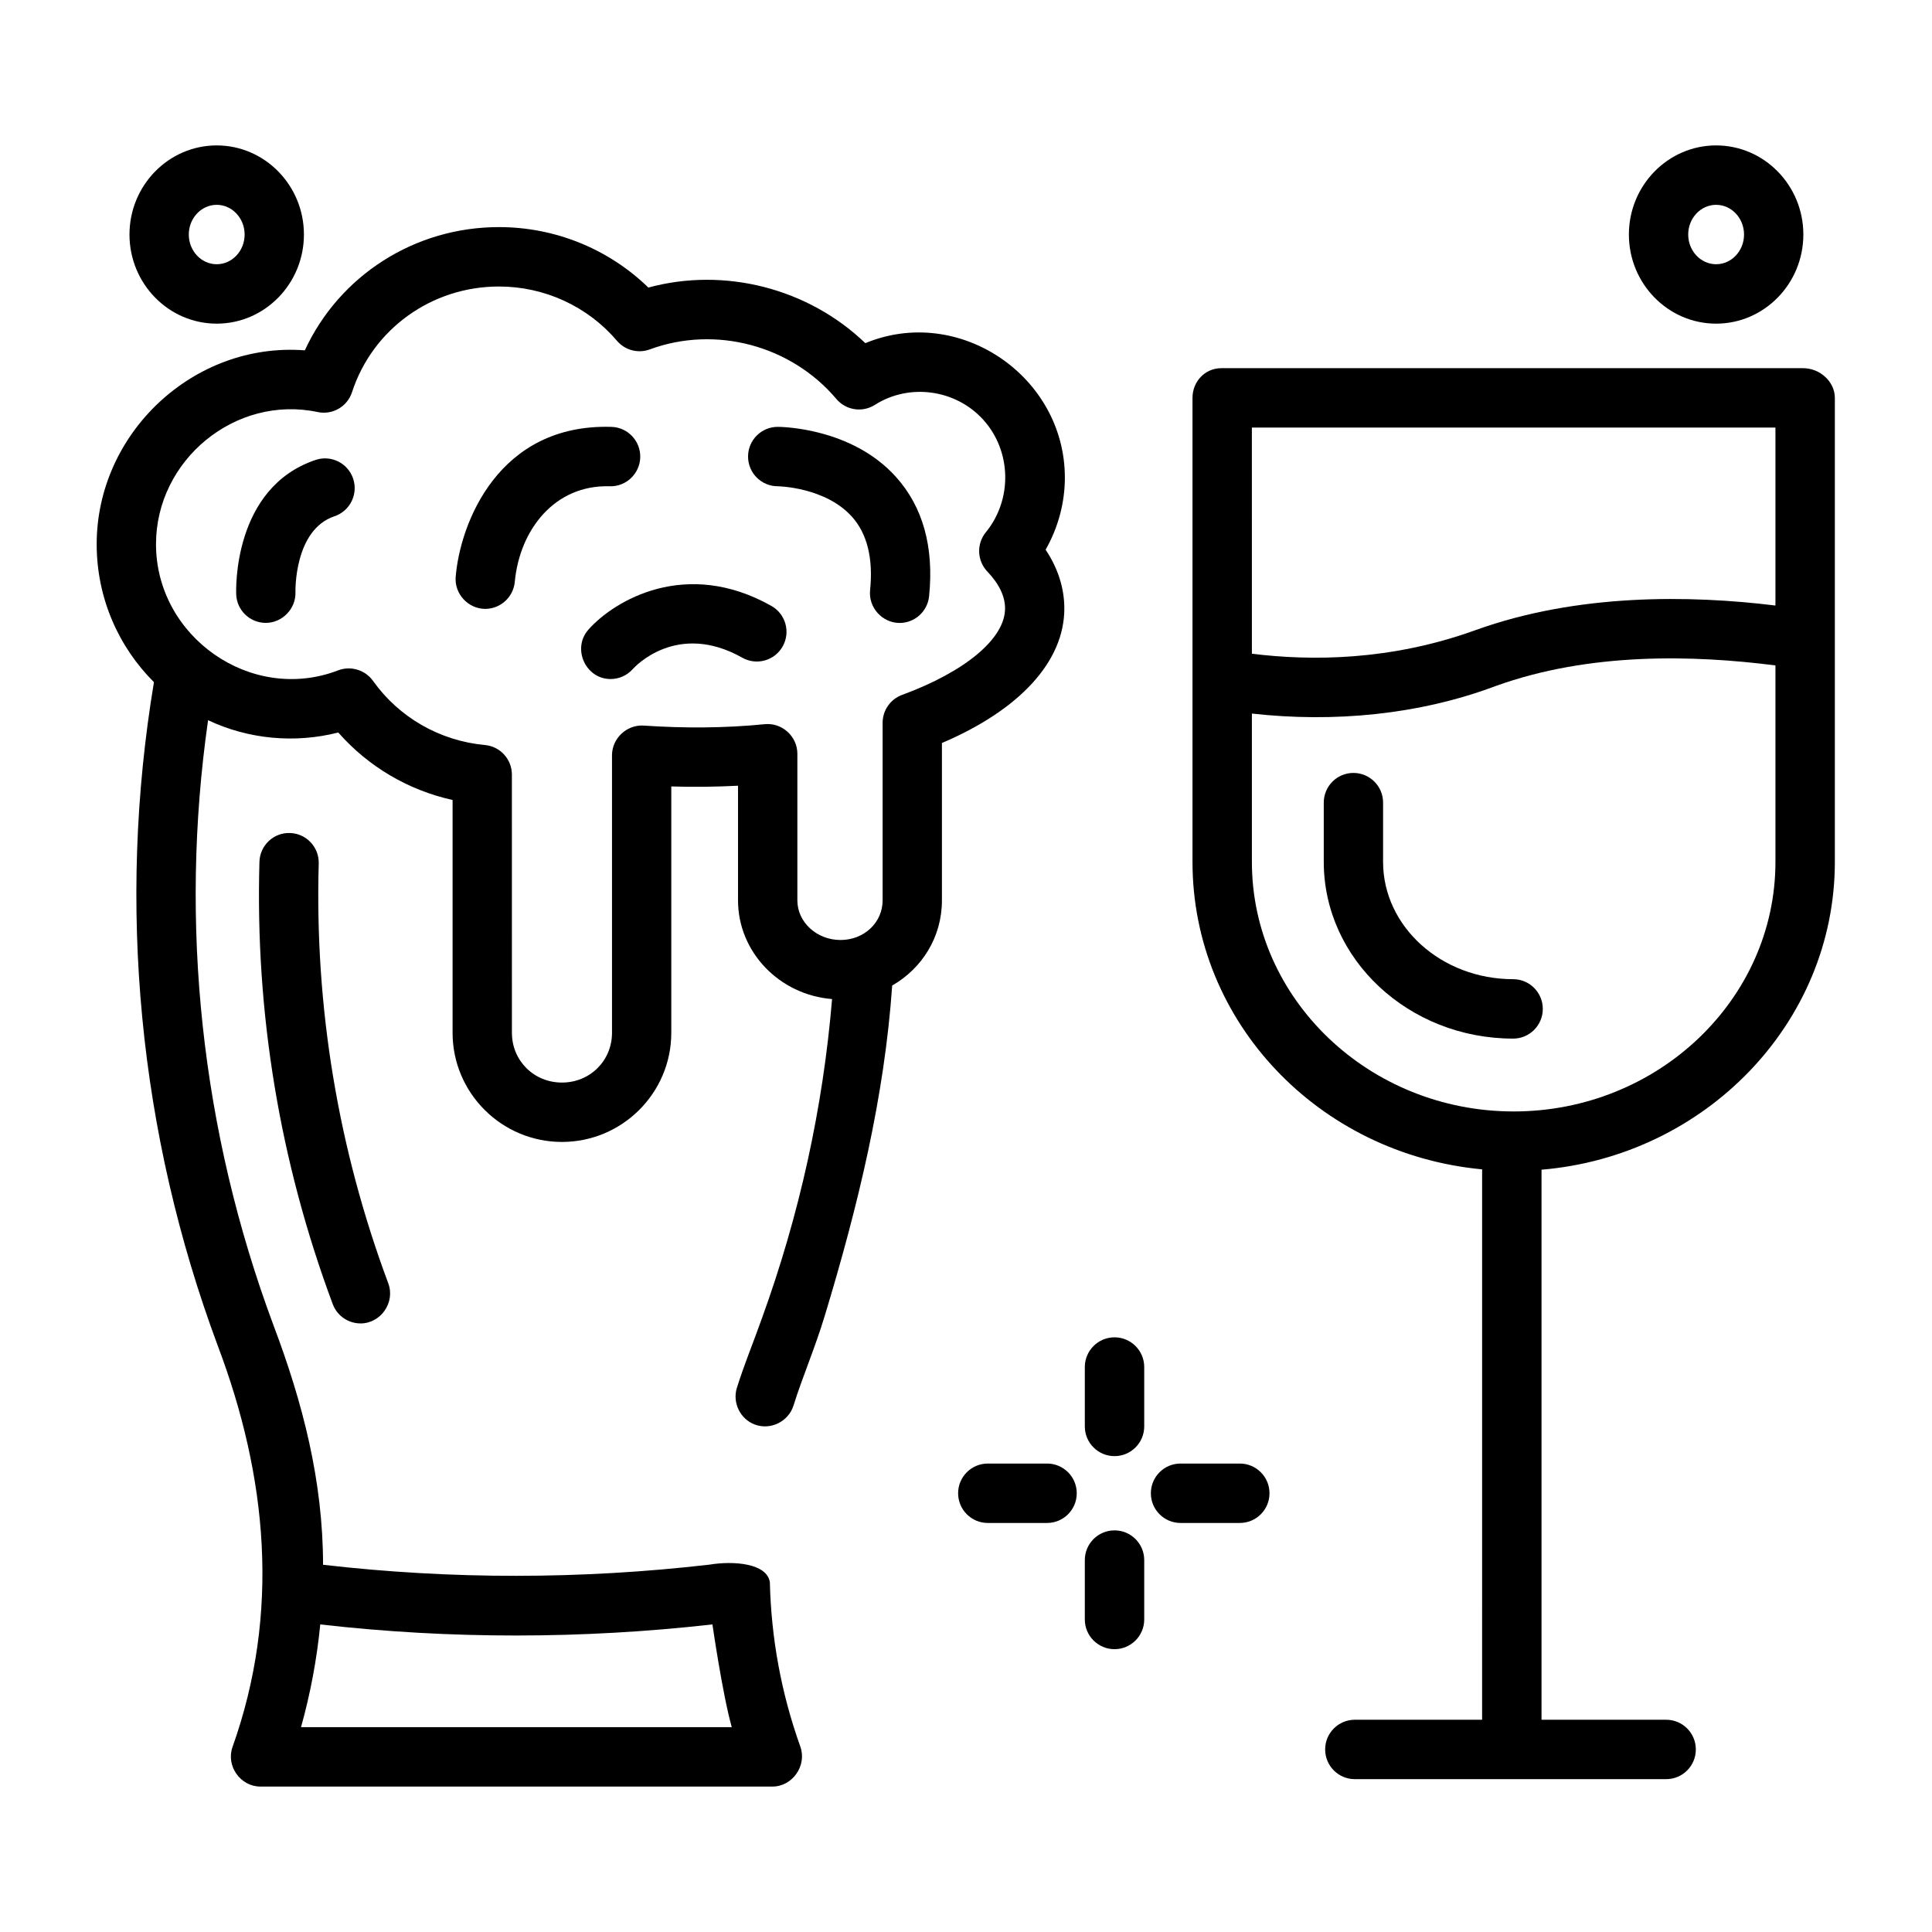
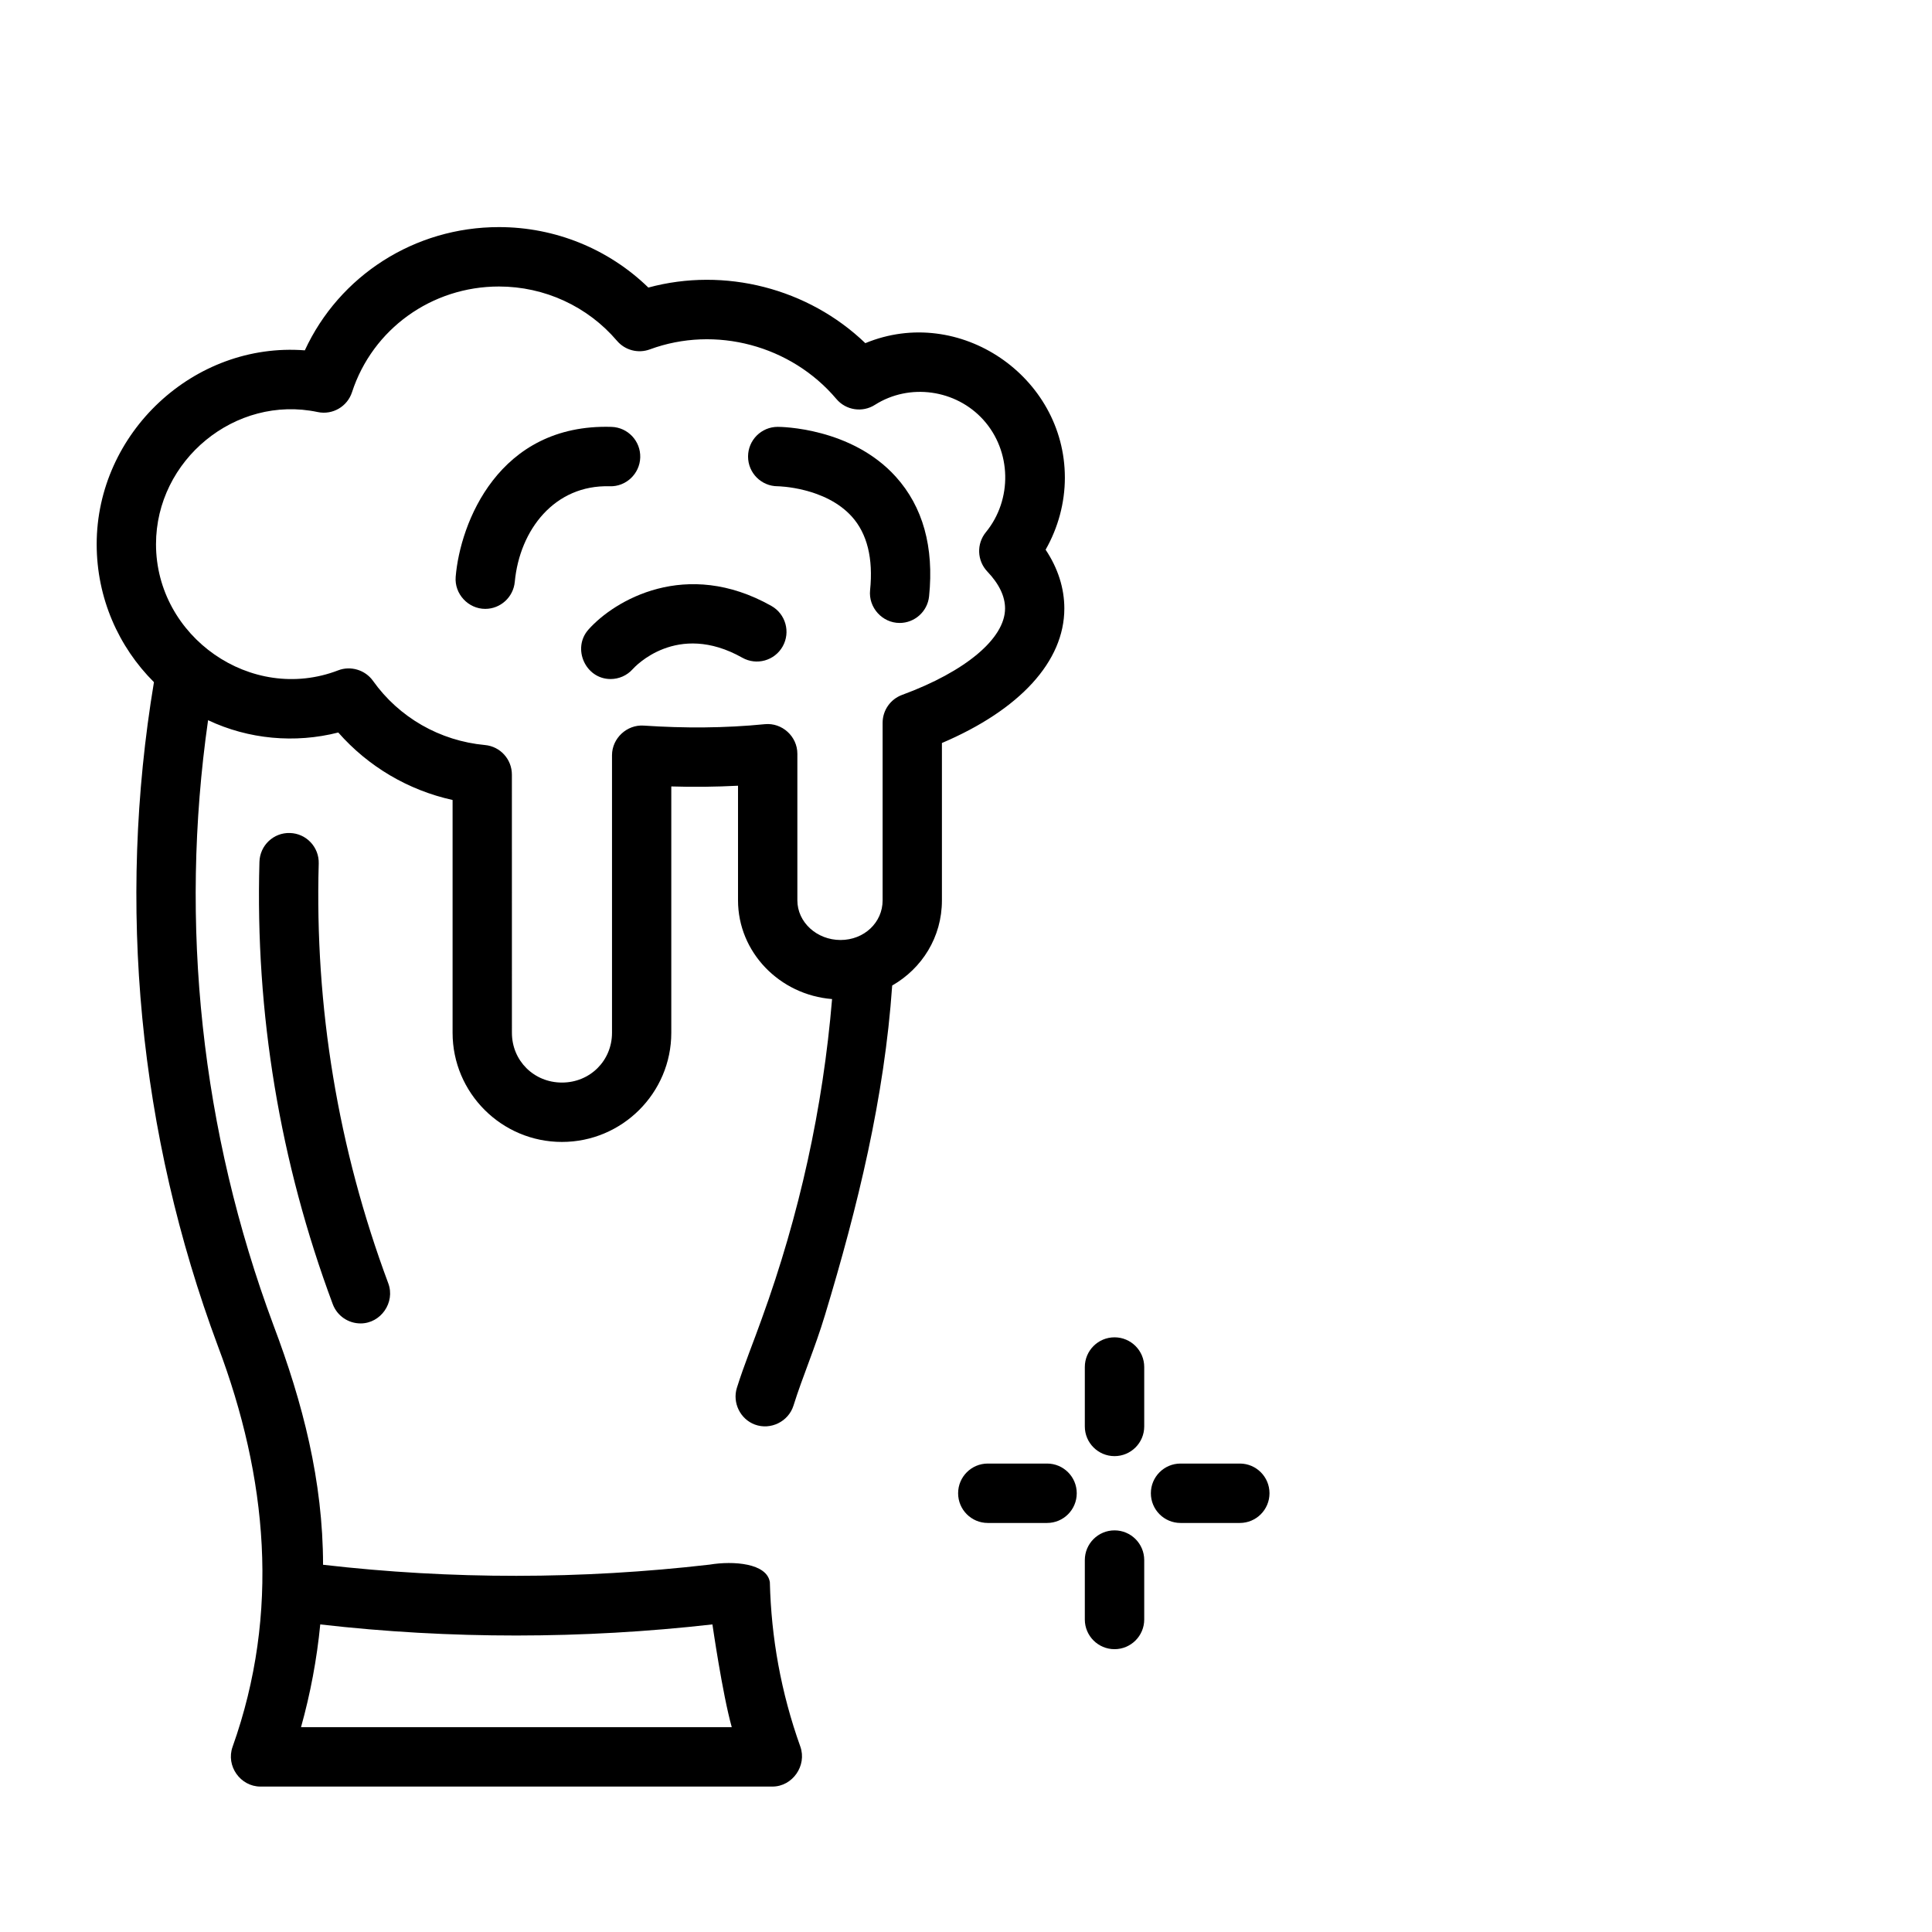
<svg xmlns="http://www.w3.org/2000/svg" fill="#000000" width="800px" height="800px" version="1.1" viewBox="144 144 512 512">
  <g>
    <path d="m439.36 529.89c-4.34 0-7.871-3.523-7.871-7.871v-15.742c0-4.348 3.531-7.871 7.871-7.871s7.871 3.523 7.871 7.871v15.742c0 4.348-3.531 7.871-7.871 7.871z" />
    <path d="m439.36 581.05c-4.34 0-7.871-3.523-7.871-7.871v-15.742c0-4.348 3.531-7.871 7.871-7.871s7.871 3.523 7.871 7.871v15.742c0 4.348-3.531 7.871-7.871 7.871z" />
    <path d="m472.57 547.6h-15.719c-4.34 0-7.859-3.523-7.859-7.871 0-4.348 3.519-7.871 7.859-7.871h15.719c4.34 0 7.859 3.523 7.859 7.871 0 4.348-3.519 7.871-7.859 7.871z" />
    <path d="m421.49 547.6h-15.719c-4.34 0-7.859-3.523-7.859-7.871 0-4.348 3.519-7.871 7.859-7.871h15.719c4.34 0 7.859 3.523 7.859 7.871 0 4.348-3.519 7.871-7.859 7.871z" />
-     <path d="m201.43 229.77c-12.746 0-23.117-10.594-23.117-23.617 0-13.023 10.371-23.617 23.117-23.617 12.746 0.004 23.113 10.598 23.113 23.617 0 13.023-10.367 23.617-23.113 23.617zm0-31.488c-4.078 0-7.398 3.531-7.398 7.871 0 4.34 3.32 7.871 7.398 7.871s7.398-3.531 7.398-7.871c-0.004-4.34-3.32-7.871-7.398-7.871z" />
-     <path d="m598.79 229.77c-12.746 0-23.117-10.594-23.117-23.617 0-13.023 10.371-23.617 23.117-23.617 12.746 0 23.117 10.594 23.117 23.617-0.004 13.023-10.371 23.617-23.117 23.617zm0-31.488c-4.078 0-7.398 3.531-7.398 7.871 0 4.34 3.32 7.871 7.398 7.871 4.078 0 7.398-3.531 7.398-7.871-0.004-4.34-3.32-7.871-7.398-7.871z" />
    <path d="m239.54 494.72c-3.188 0-6.184-1.957-7.363-5.121-14.027-37.641-20.559-77.074-19.422-117.2 0.125-4.348 3.734-7.785 8.078-7.644 4.34 0.121 7.758 3.746 7.633 8.094-1.082 38.09 5.121 75.523 18.434 111.25 1.883 5.051-1.961 10.625-7.359 10.625z" />
    <path d="m426.2 270.57c0-26.809-27.977-45.941-52.879-35.629-15.121-14.531-37.258-20.227-57.5-14.734-10.547-10.242-24.703-16.023-39.598-16.023-22.383 0-42.293 12.879-51.441 32.66-29.41-2.262-55.16 21.898-55.16 51.375 0 14.281 5.809 27.223 15.176 36.562-9.84 58.996-4.047 119.6 16.945 175.94 13.113 34.715 16.551 70.688 3.887 106.22-1.797 5.047 2.062 10.52 7.402 10.52h135.66c5.344 0 9.207-5.566 7.398-10.613-5.121-14.309-7.711-28.848-8.07-43.551-0.777-5.043-9.66-5.699-15.965-4.656-34.023 3.934-68.414 3.973-102.44 0.039-0.02-22.203-5.371-42.918-13.156-63.52-19.129-51.344-25.023-106.4-17.316-160.3 10.719 5.066 23.023 6.191 34.504 3.262 7.938 9.02 18.504 15.277 30.293 17.883v61.691c0 15.953 13 28.93 28.98 28.93 15.98 0 28.98-12.977 28.98-28.93v-65.281c5.894 0.188 11.789 0.109 17.684-0.191v30.375c0 13.738 10.996 25.047 24.926 26.164-2.41 28.816-8.629 57.16-18.633 84.715-2.152 6.078-4.652 12.117-6.594 18.305-1.238 3.949 0.891 8.309 4.769 9.742 4.164 1.539 8.895-0.785 10.227-5.019 2.488-7.926 5.621-14.977 8.352-24.008 8.73-28.863 15.746-57.648 17.809-87.324 7.891-4.527 13.18-12.809 13.18-22.566v-41.703c20.629-8.797 32.441-21.609 32.441-35.648 0-5.387-1.695-10.684-4.961-15.582 3.312-5.82 5.102-12.414 5.102-19.105zm-197.33 303.92c34.395 3.945 69.574 3.891 103.93-0.004 0.008 0 2.629 18.332 5.125 27.234h-114.15c2.488-8.902 4.195-18.012 5.098-27.23zm176.79-279.02c3.113 3.269 4.691 6.559 4.691 9.781 0 7.941-10.465 16.719-27.289 22.906-3.094 1.137-5.16 4.09-5.16 7.391v47.055c0 5.887-4.898 10.5-11.152 10.508-6.309-0.008-11.441-4.719-11.441-10.508v-38.855c0-4.59-4.051-8.281-8.617-7.832-10.656 1.062-21.41 1.09-32.09 0.375-4.469-0.309-8.414 3.363-8.414 7.856v73.555c0 7.394-5.828 13.188-13.262 13.188-7.438 0-13.262-5.793-13.262-13.188l-0.008-68.418c0-4.066-3.078-7.465-7.121-7.84-11.969-1.102-22.785-7.305-29.691-17.016-2.055-2.887-5.906-4.055-9.215-2.781-23.035 8.863-48.285-8.887-48.285-33.434 0-22.27 20.996-39.633 42.848-35.016 3.93 0.832 7.848-1.438 9.094-5.258 5.461-16.754 21.113-28.012 38.938-28.012 12.082 0 23.484 5.246 31.289 14.395 2.137 2.504 5.606 3.41 8.691 2.273 17.438-6.434 37.469-1.039 49.445 13.137 2.535 3.004 6.898 3.668 10.211 1.559 9.172-5.832 21.469-4.078 28.727 3.957 7.5 8.301 7.762 21.141 0.676 29.801-2.512 3.074-2.344 7.547 0.398 10.422z" />
-     <path d="m214.44 309.07c-4.191 0-7.668-3.297-7.844-7.527-0.047-1.152-0.914-28.289 21.043-35.656 4.113-1.383 8.57 0.84 9.949 4.965 1.379 4.121-0.84 8.586-4.957 9.965-10.738 3.602-10.336 19.945-10.332 20.109 0.145 4.383-3.481 8.145-7.859 8.145z" />
    <path d="m382.41 309.09c-4.594 0-8.297-4.09-7.828-8.672 0.859-8.438-0.77-15.008-4.844-19.523-7.043-7.812-19.512-8.031-19.637-8.031-4.34 0-7.859-3.523-7.859-7.871s3.519-7.871 7.859-7.871c0.793 0 19.516 0.152 31.301 13.223 7.18 7.961 10.148 18.621 8.816 31.676-0.414 4.051-3.828 7.07-7.809 7.07z" />
    <path d="m272.6 305.36c-4.527 0-8.215-3.981-7.84-8.504 1.172-14.141 11.285-40.652 41.293-39.727 4.34 0.133 7.75 3.762 7.617 8.109-0.133 4.348-3.793 7.773-8.094 7.629-14.562-0.441-23.844 11.48-25.152 25.324-0.379 4.082-3.805 7.168-7.824 7.168z" />
    <path d="m305.81 323.95c-6.672 0-10.277-8.145-5.867-13.105 6.883-7.742 25.871-19.016 48.484-6.269 3.781 2.133 5.125 6.93 2.996 10.723-2.129 3.789-6.918 5.133-10.703 3-17.359-9.781-28.566 2.492-29.035 3.019-1.555 1.742-3.711 2.633-5.875 2.633z" />
-     <path d="m545 419.24c-27.676 0-50.188-21.004-50.188-46.824v-15.711c0-4.348 3.519-7.871 7.859-7.871 4.34 0 7.859 3.523 7.859 7.871v15.711c0 17.137 15.461 31.078 34.469 31.078 4.34 0 7.859 3.523 7.859 7.871 0 4.352-3.519 7.875-7.859 7.875z" />
-     <path d="m621.9 241.57h-154.22c-4.34 0-7.656 3.523-7.656 7.871v122.97c0 42.43 33.457 77.426 76.754 81.48l-0.004 145.86h-33.734c-4.34 0-7.859 3.523-7.859 7.871s3.519 7.871 7.859 7.871h82.516c4.34 0 7.859-3.523 7.859-7.871s-3.519-7.871-7.859-7.871h-33.035v-145.77c43.297-3.609 77.734-38.809 77.734-81.562v-122.97c0-4.348-4.008-7.871-8.352-7.871zm-146.14 15.742h138.75v47.16c-22.633-2.785-52.484-3.227-79.484 6.519-22.555 8.145-43.516 8.195-59.262 6.254zm138.75 115.1c0 36.465-31.188 66.133-69.371 66.133-38.188 0-69.375-29.668-69.375-66.133v-39.309c21.648 2.418 44.234 0.352 64.598-7.297 24.934-8.996 52.5-8.23 74.148-5.461z" />
  </g>
</svg>